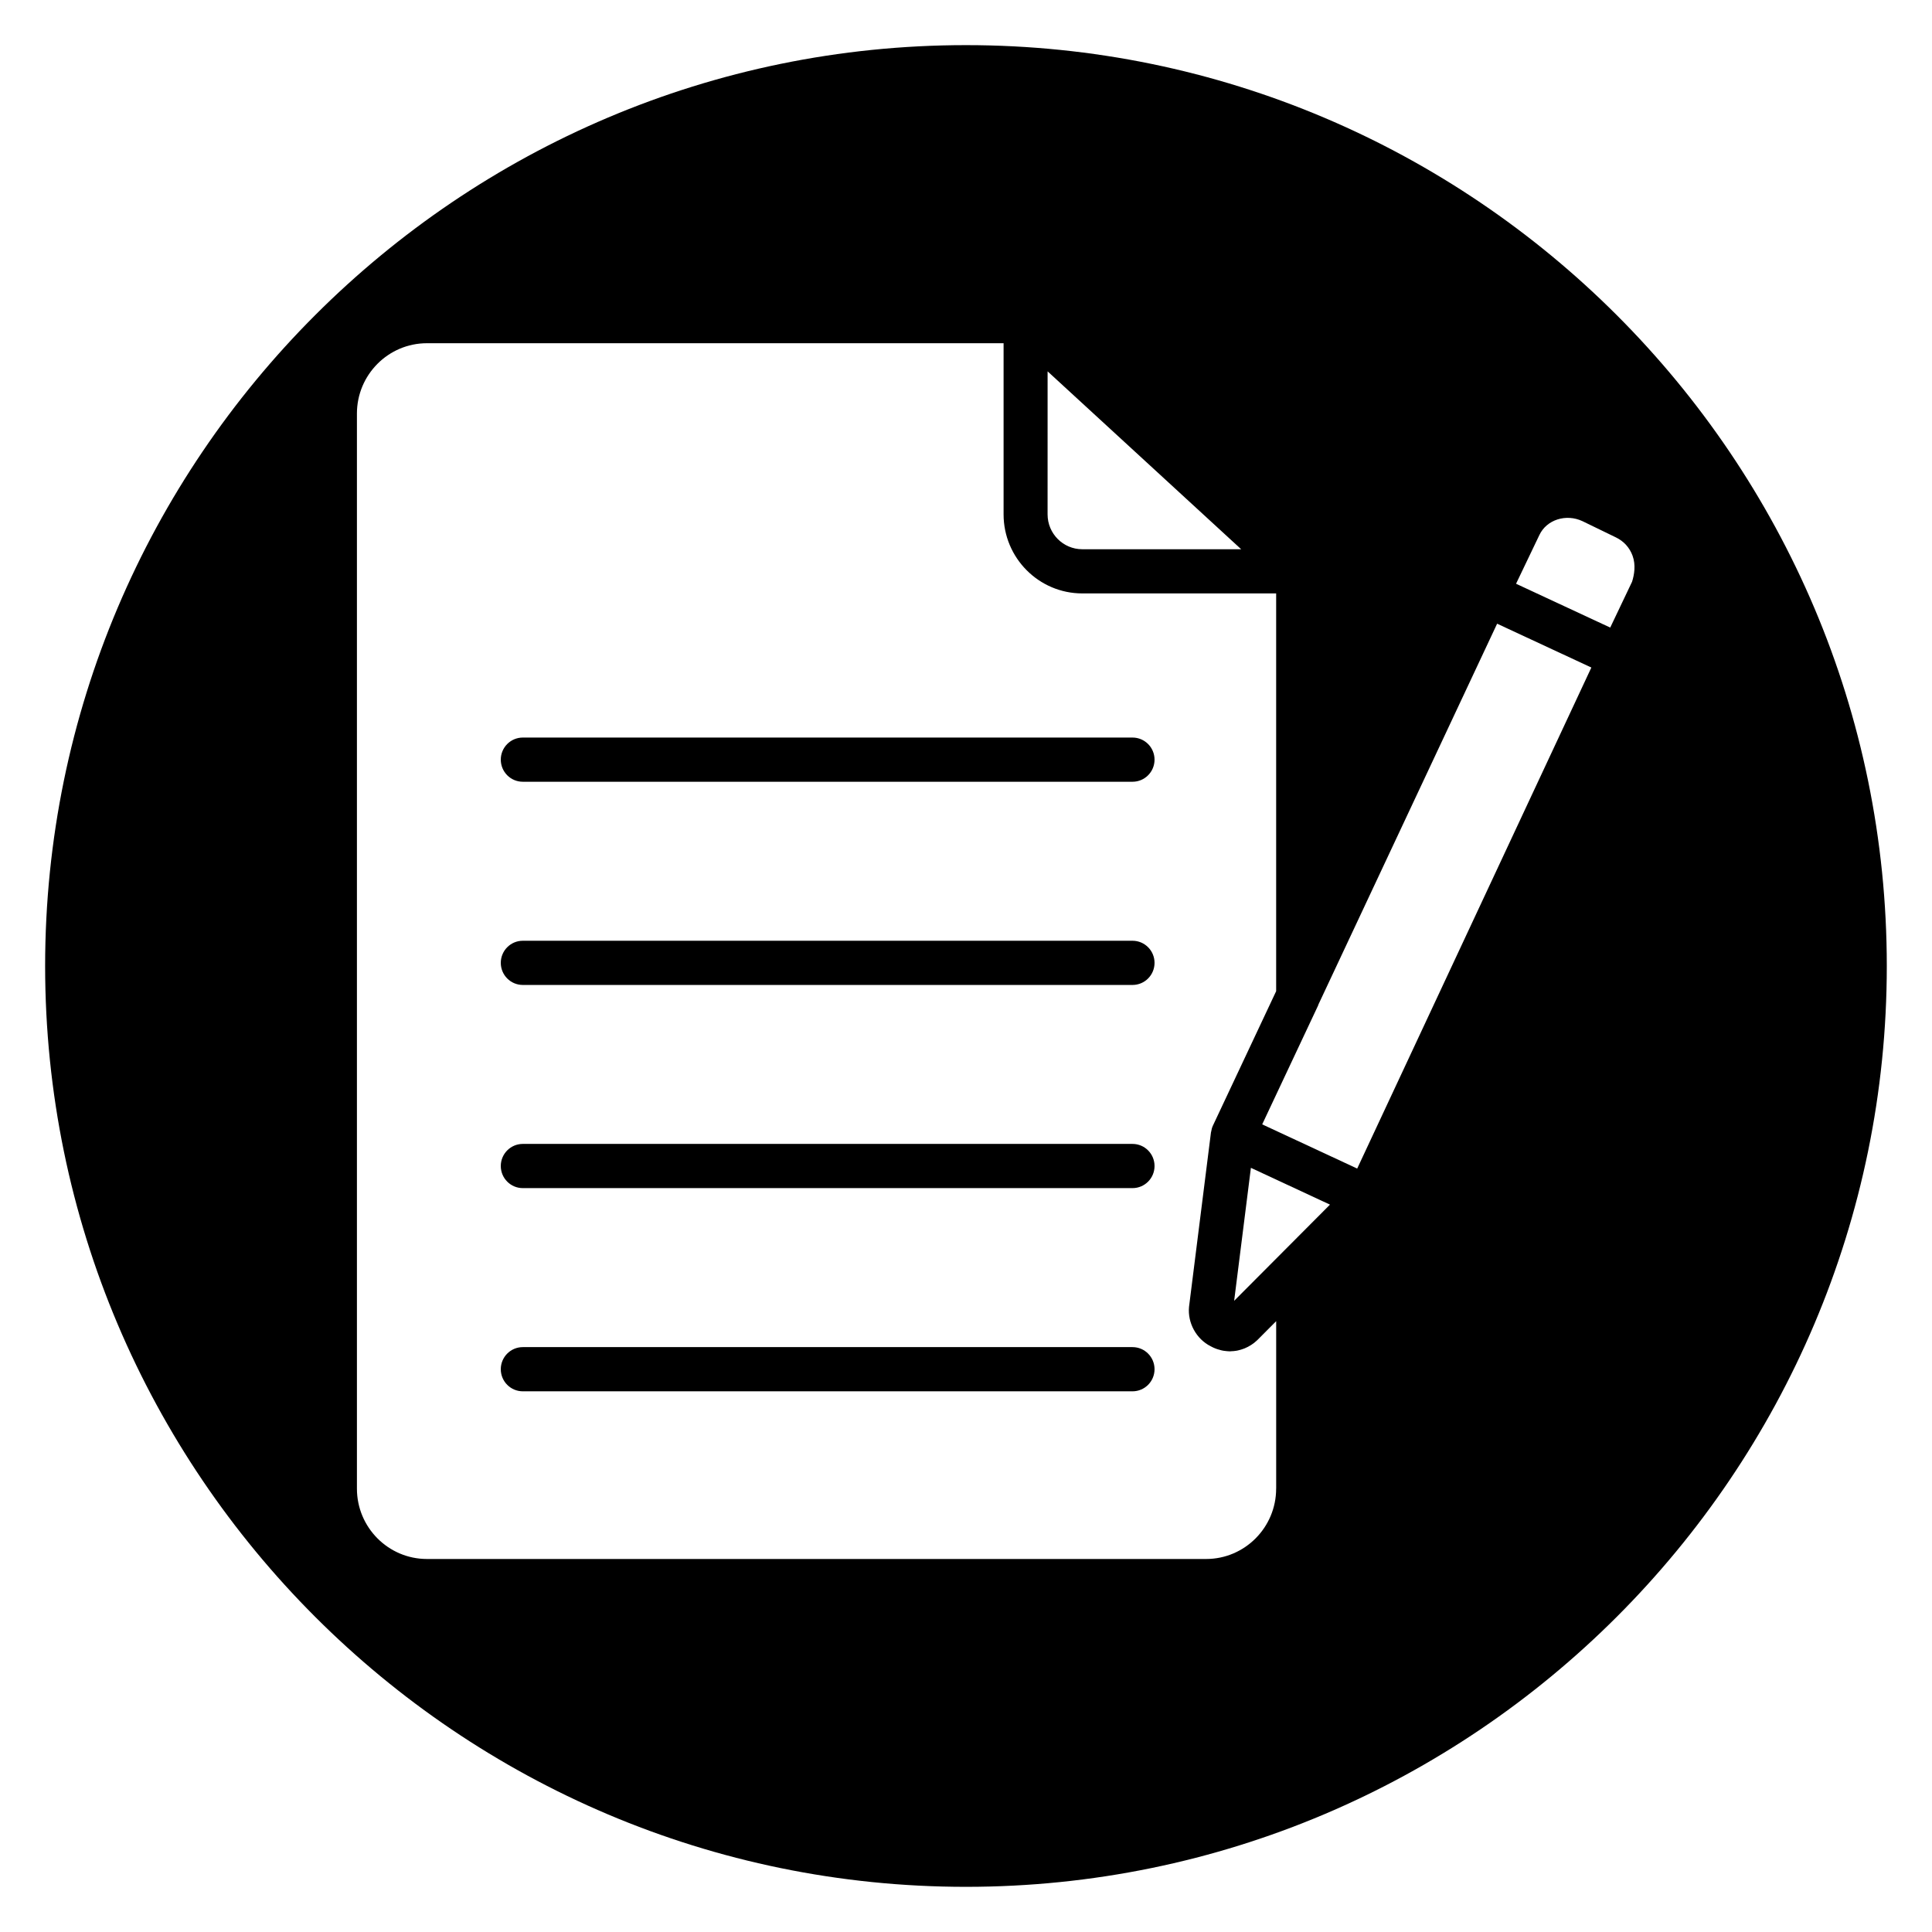
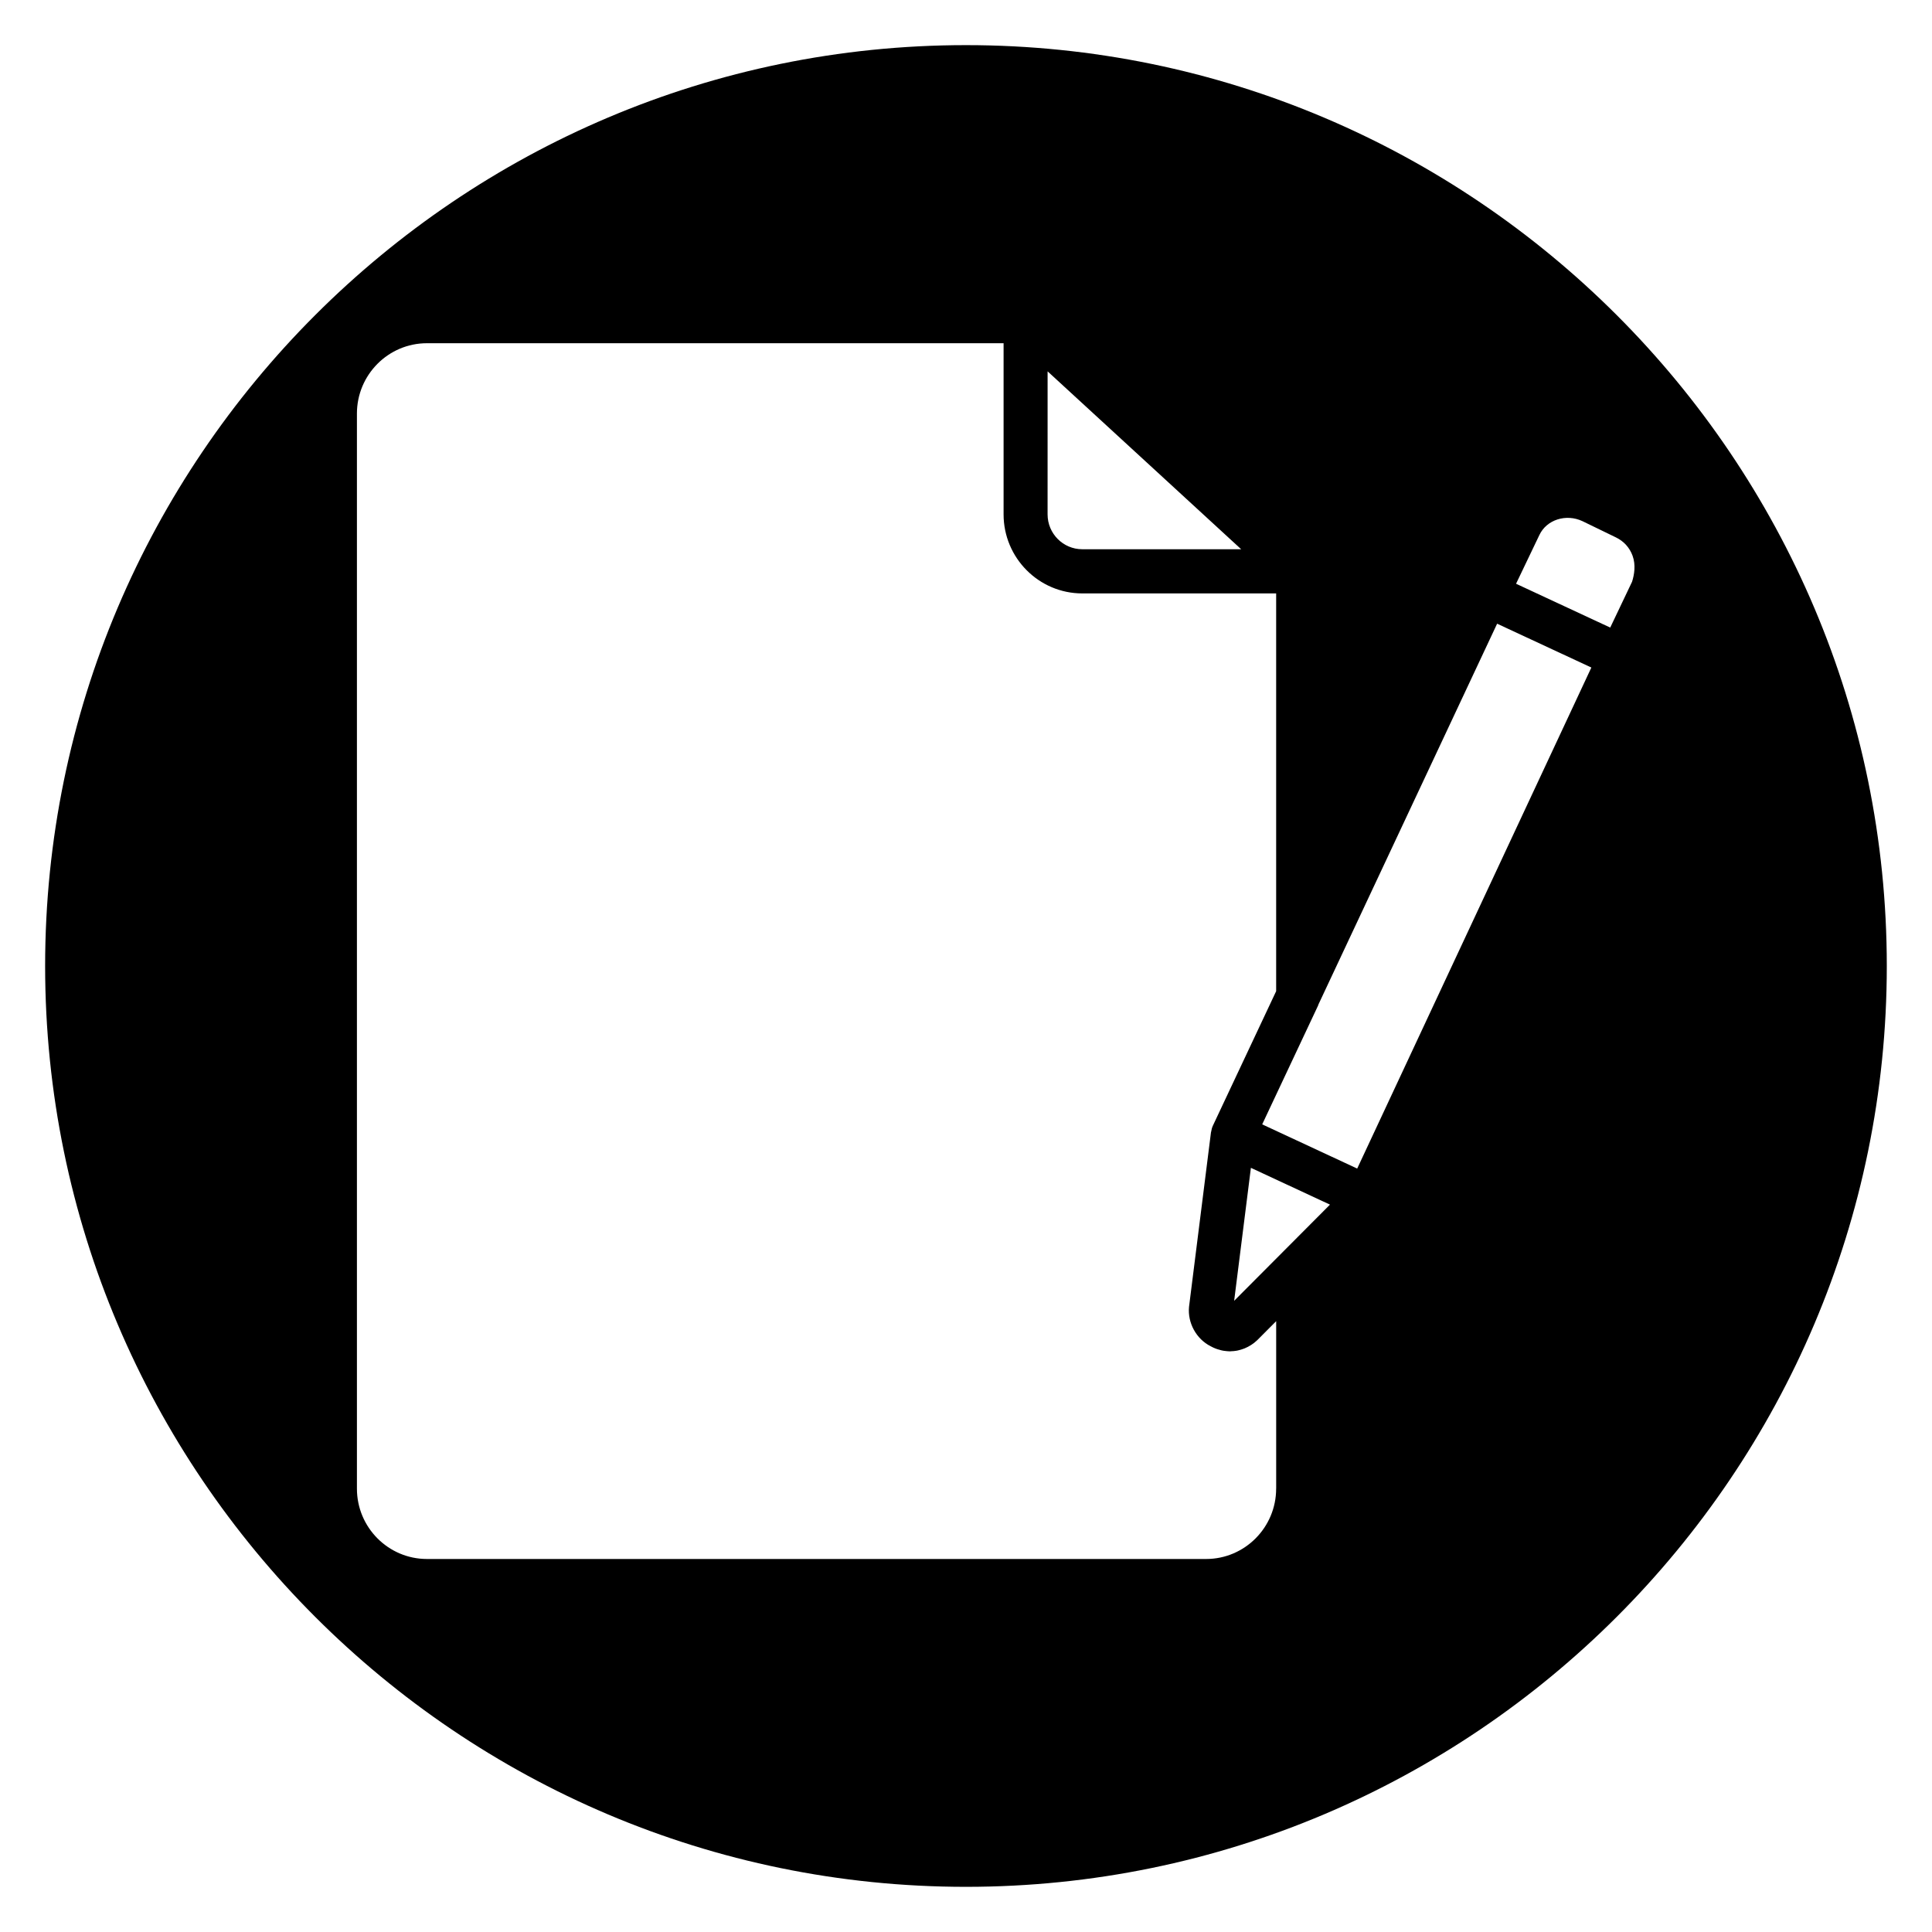
<svg xmlns="http://www.w3.org/2000/svg" fill="#000000" width="800px" height="800px" version="1.1" viewBox="144 144 512 512">
  <g>
-     <path d="m444.13 501h-161.58c-3.223 0-5.836 2.621-5.836 5.856 0 3.234 2.613 5.856 5.836 5.856h161.58c3.223 0 5.836-2.621 5.836-5.856 0-3.234-2.613-5.856-5.836-5.856z" />
-     <path d="m444.13 339.46h-161.58c-3.223 0-5.836 2.621-5.836 5.856 0 3.234 2.613 5.856 5.836 5.856h161.58c3.223 0 5.836-2.621 5.836-5.856 0-3.231-2.613-5.856-5.836-5.856z" />
-     <path d="m444.13 447.15h-161.58c-3.223 0-5.836 2.621-5.836 5.856 0 3.234 2.613 5.856 5.836 5.856h161.58c3.223 0 5.836-2.621 5.836-5.856 0-3.234-2.613-5.856-5.836-5.856z" />
-     <path d="m444.13 393.31h-161.58c-3.223 0-5.836 2.621-5.836 5.856s2.613 5.856 5.836 5.856h161.58c3.223 0 5.836-2.621 5.836-5.856s-2.613-5.856-5.836-5.856z" />
    <path d="m400 155.96c-134.56 0-244.04 109.47-244.04 244.04 0 134.56 109.47 244.03 244.03 244.03s244.03-109.47 244.03-244.03c0.004-134.56-109.47-244.04-244.03-244.04zm21.625 86.453 51.297 47.141h-42.117c-5.062 0-9.184-4.141-9.184-9.234zm60.566 296.09c0 10.281-8.32 18.645-18.551 18.645h-206.5c-10.23 0-18.551-8.363-18.551-18.645v-284.9c0-10.285 8.32-18.645 18.551-18.645h152.82v45.355c0 11.547 9.355 20.949 20.855 20.949h51.379v105.41l-16.75 35.609c-0.004 0.008-0.004 0.016-0.008 0.023-0.004 0.008-0.012 0.016-0.016 0.027-0.23 0.508-0.363 1.027-0.445 1.555-0.008 0.059-0.043 0.113-0.051 0.172l-5.82 46.266c-0.418 4.293 1.965 8.539 5.711 10.434 0.465 0.262 0.941 0.477 1.422 0.66 0.16 0.062 0.328 0.109 0.492 0.164 0.324 0.105 0.648 0.199 0.977 0.277 0.191 0.043 0.387 0.082 0.578 0.113 0.305 0.051 0.602 0.082 0.906 0.105 0.203 0.016 0.414 0.035 0.617 0.039 0.047 0 0.09 0.008 0.137 0.008 0.094 0 0.184-0.023 0.281-0.027 0.5-0.012 0.996-0.059 1.492-0.145 0.129-0.023 0.25-0.051 0.383-0.078 0.52-0.113 1.027-0.27 1.527-0.461 0.082-0.031 0.164-0.059 0.246-0.094 1.168-0.488 2.273-1.176 3.258-2.109 0.035-0.035 0.07-0.07 0.109-0.105l4.961-4.981v44.375zm1.711-62.66-12.84 12.887 4.438-35.242 20.957 9.75zm19.77-22.16-25.176-11.715 14.812-31.488c0.047-0.098 0.062-0.203 0.102-0.305l47.344-100.89 24.973 11.617zm67.055-143.37-11.938-5.555-13.02-6.059 6.16-12.867c0.004-0.016 0.012-0.027 0.02-0.039 1.918-4.078 7.07-5.711 11.418-3.68l8.852 4.297c2.098 1.012 3.629 2.688 4.426 4.859 0.902 2.465 0.453 5.062-0.133 6.902z" />
  </g>
</svg>